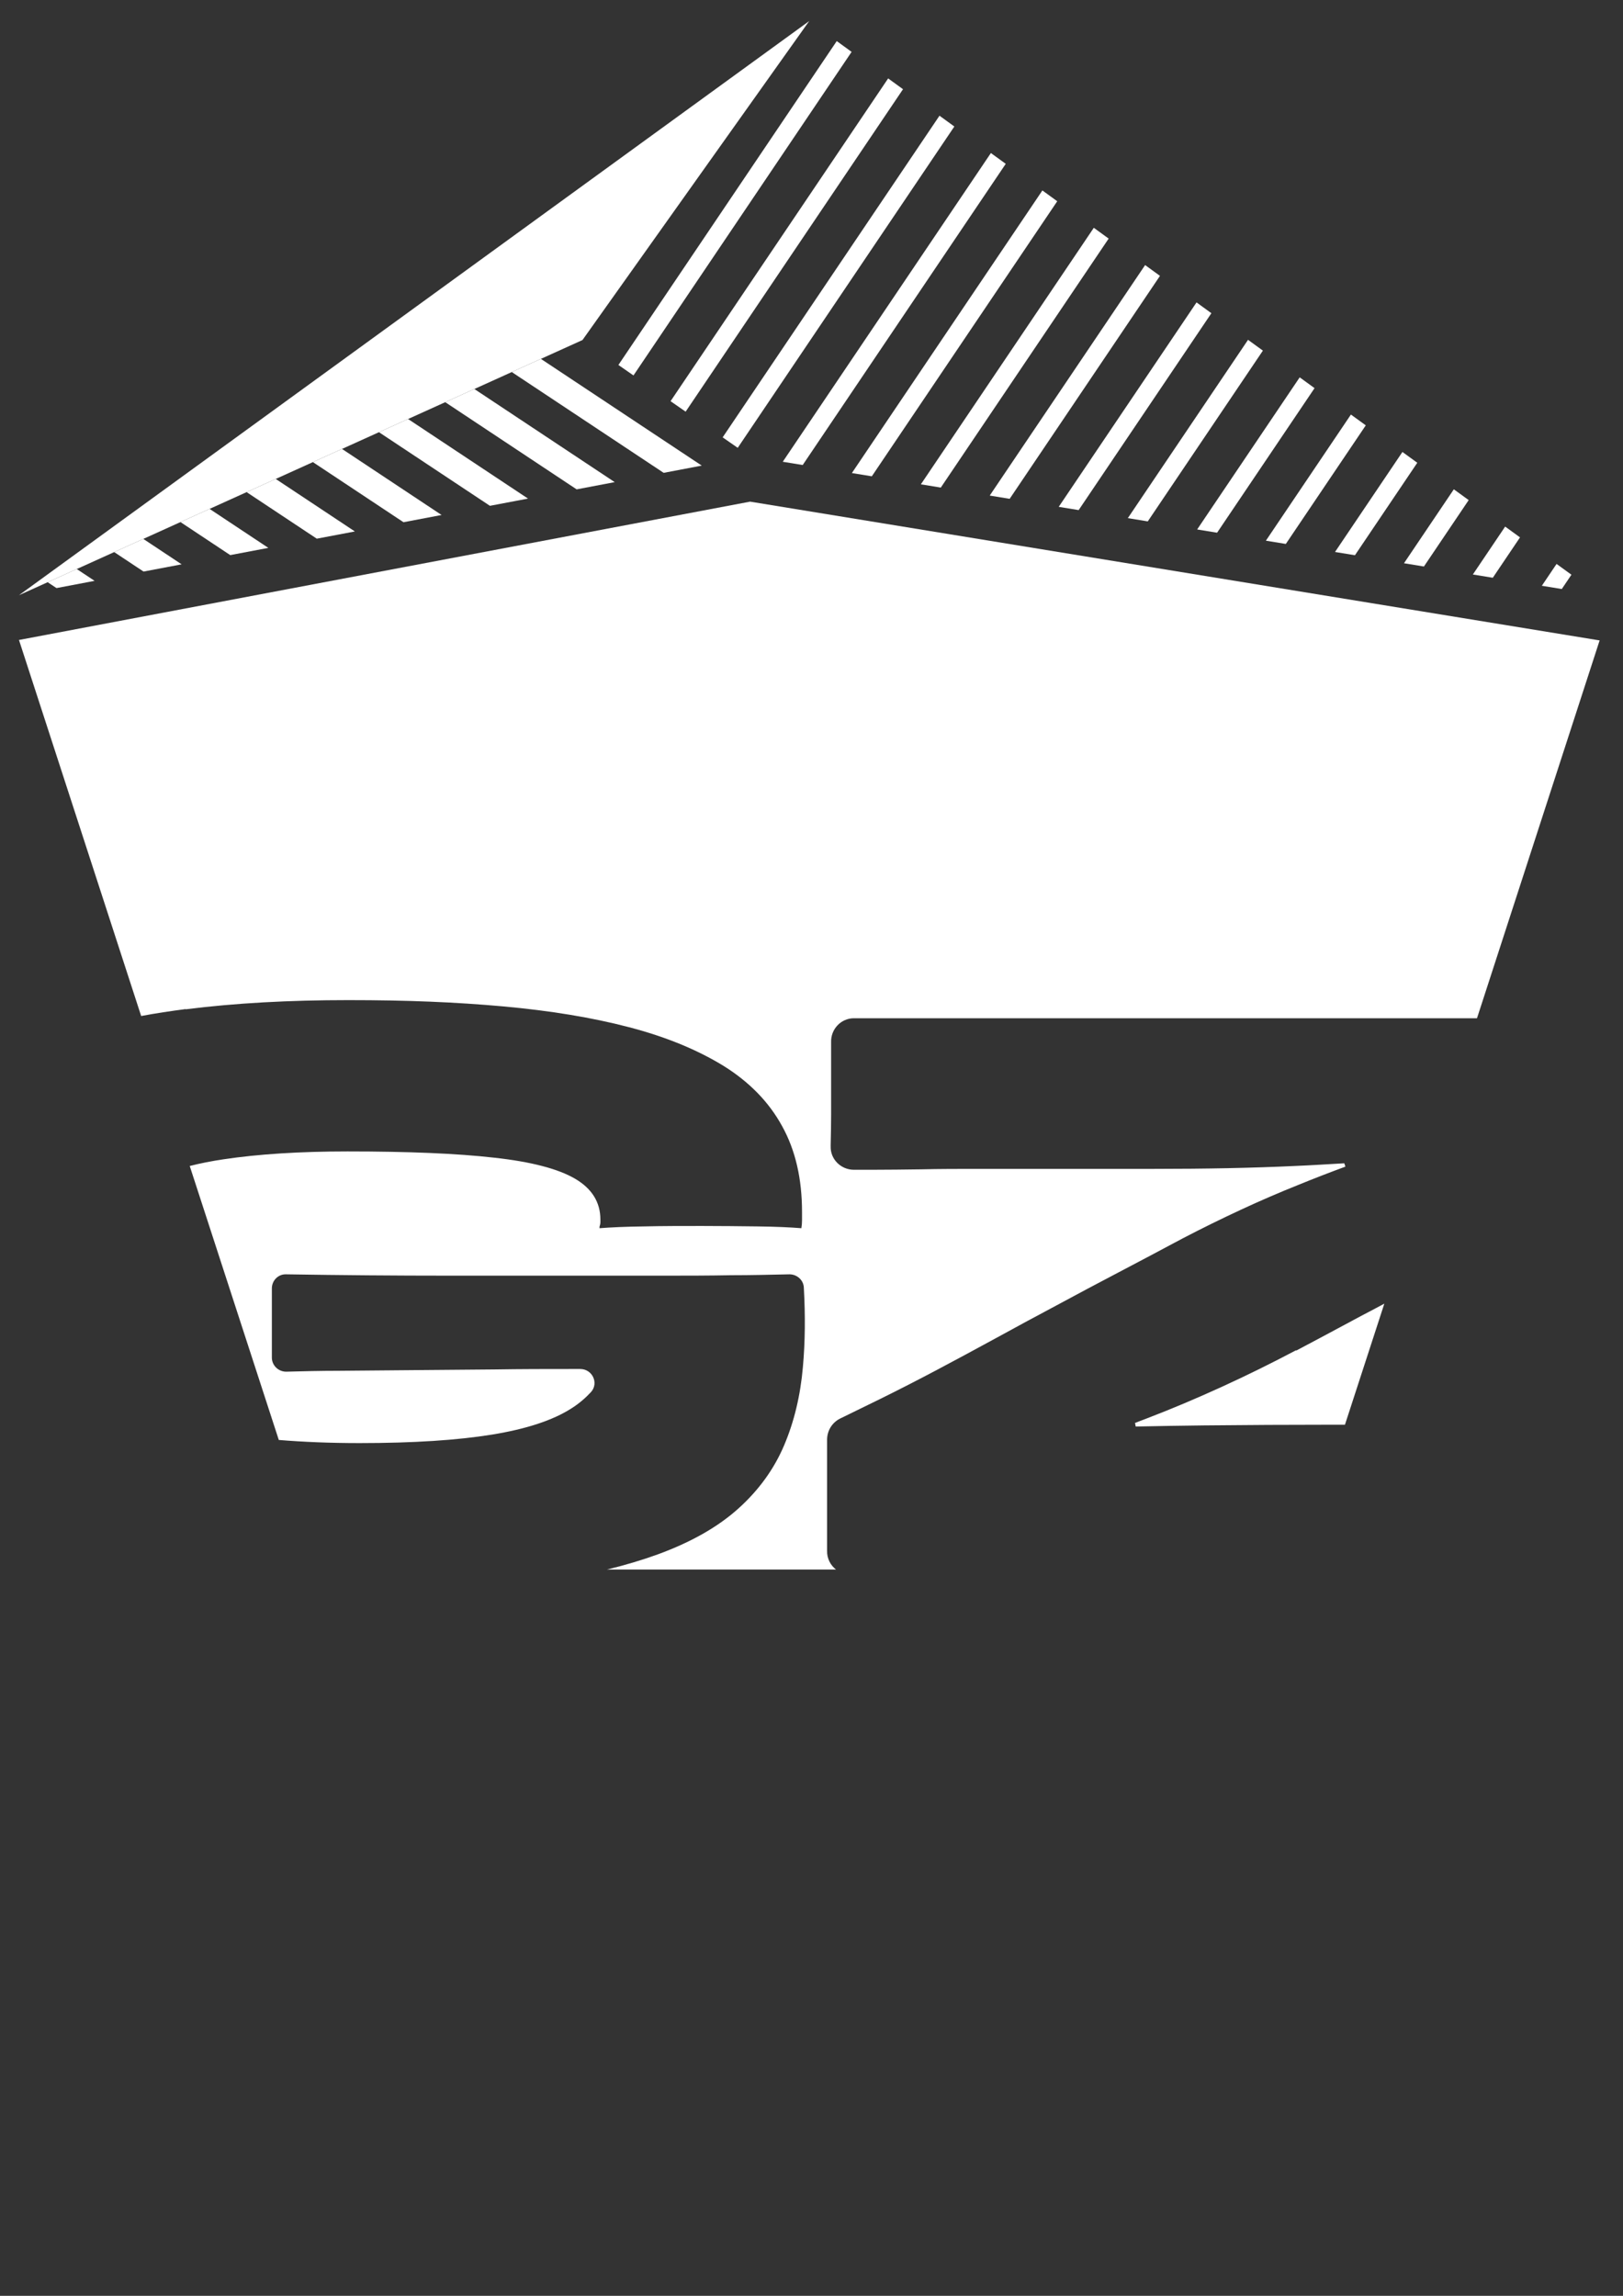
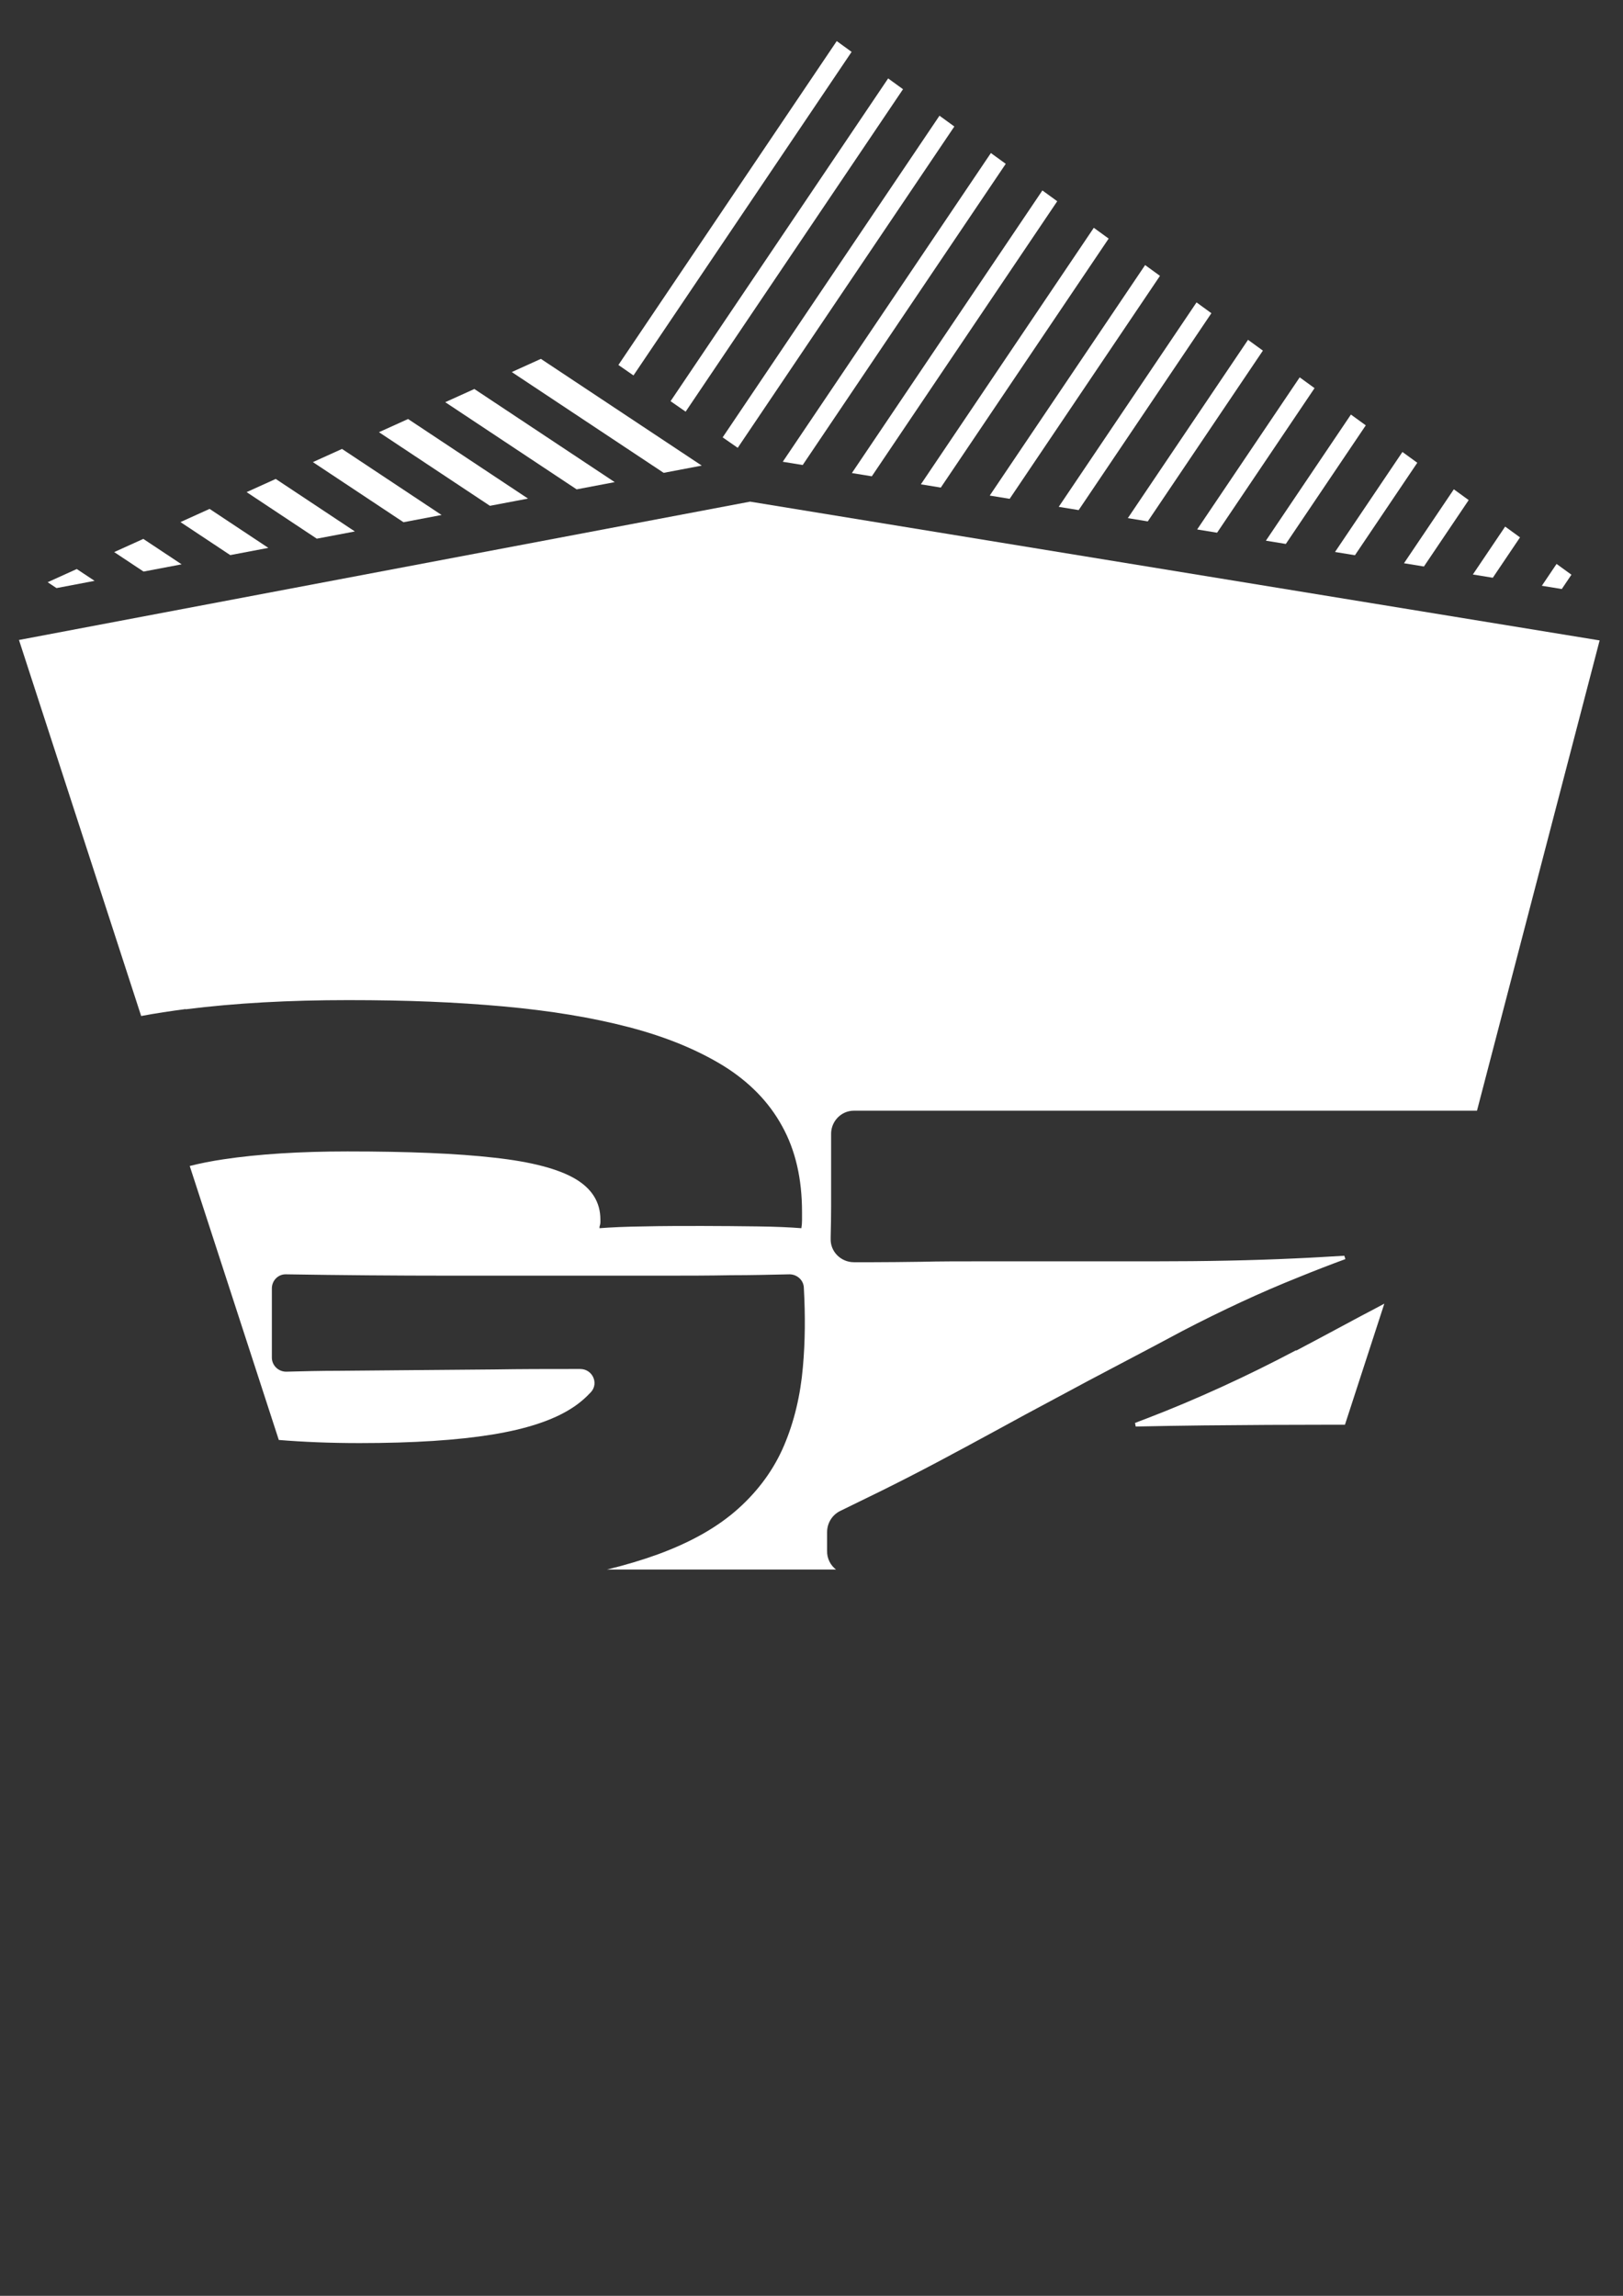
<svg xmlns="http://www.w3.org/2000/svg" xmlns:ns1="http://www.inkscape.org/namespaces/inkscape" xmlns:ns2="http://sodipodi.sourceforge.net/DTD/sodipodi-0.dtd" width="210mm" height="297mm" viewBox="0 0 210 297" version="1.1" id="svg8" ns1:version="0.92.3 (2405546, 2018-03-11)" ns2:docname="logo-mobile.svg">
  <rect x="0" y="0" width="210" height="297" fill="#333333" stroke="none" />
  <defs id="defs2">
    <style id="style815">
      .cls-1 {
        clip-path: url(#clippath);
      }

      .cls-2 {
        fill: none;
      }

      .cls-2, .cls-3 {
        stroke-width: 0px;
      }

      .cls-4 {
        clip-path: url(#clippath-1);
      }

      .cls-3 {
        fill: #fff;
      }
    </style>
    <clipPath id="clippath">
      <polygon id="polygon817" points="25.18 18.36 32.67 23.56 70.63 29.76 35.31 4.11 25.18 18.36" class="cls-2" />
    </clipPath>
    <clipPath id="clippath-1">
      <polygon id="polygon820" points="25.18 18.36 0 29.76 32.67 23.56 25.18 18.36" class="cls-2" />
    </clipPath>
  </defs>
  <ns2:namedview id="base" pagecolor="#ffffff" bordercolor="#666666" borderopacity="1.0" ns1:pageopacity="0.0" ns1:pageshadow="2" ns1:zoom="0.68" ns1:cx="350" ns1:cy="581.5328" ns1:document-units="mm" ns1:current-layer="g970" showgrid="false" ns1:window-width="1920" ns1:window-height="1001" ns1:window-x="-9" ns1:window-y="-9" ns1:window-maximized="1" />
  <g ns1:label="Livello 1" ns1:groupmode="layer" id="layer1">
    <g id="g970" transform="matrix(0.265,0,0,0.265,20.749,11.382)">
      <g id="g853" transform="matrix(10.927,0,0,10.927,-69.032,-77.575)">
-         <path id="path849" d="m 7.45,48.26 c 2.22,-0.28 4.64,-0.41 7.27,-0.41 2.63,0 4.8,0.09 6.91,0.28 2.11,0.19 3.99,0.5 5.63,0.93 1.65,0.43 3.05,1.01 4.21,1.72 1.16,0.72 2.04,1.62 2.63,2.7 0.6,1.08 0.89,2.36 0.89,3.84 v 0.36 c 0,0.13 -0.01,0.25 -0.03,0.36 C 34.47,58 33.82,57.97 33,57.96 c -0.82,-0.01 -1.65,-0.02 -2.49,-0.02 -0.91,0 -1.77,0 -2.58,0.02 -0.82,0.01 -1.48,0.04 -1.99,0.08 0,-0.04 0,-0.09 0.02,-0.13 0.01,-0.04 0.02,-0.09 0.02,-0.13 v -0.13 c 0,-0.77 -0.38,-1.38 -1.13,-1.82 -0.75,-0.44 -1.96,-0.76 -3.61,-0.94 -1.66,-0.19 -3.84,-0.28 -6.56,-0.28 -2.14,0 -3.99,0.12 -5.53,0.35 -0.54,0.08 -1.05,0.18 -1.52,0.3 l 3.98,12.24 c 1.09,0.09 2.29,0.14 3.61,0.14 2.41,0 4.38,-0.13 5.92,-0.38 1.54,-0.25 2.71,-0.64 3.53,-1.16 0.35,-0.22 0.64,-0.47 0.89,-0.74 0.36,-0.4 0.06,-1.03 -0.48,-1.03 H 24.7 c -1.1,0 -2.25,0 -3.45,0.02 -1.19,0.01 -2.37,0.02 -3.55,0.03 -1.17,0.01 -2.3,0.02 -3.4,0.03 -0.83,0 -1.62,0.02 -2.36,0.04 -0.35,0 -0.64,-0.28 -0.64,-0.63 v -2.67 c 0,-0.14 0,-0.28 0,-0.42 0,-0.35 0.28,-0.64 0.63,-0.63 2.47,0.04 4.9,0.06 7.29,0.06 h 9.59 c 0.96,0 1.97,0 3.02,-0.02 0.85,0 1.72,-0.02 2.6,-0.04 0.33,0 0.62,0.25 0.64,0.58 0.07,1.26 0.06,2.44 -0.04,3.55 -0.11,1.28 -0.39,2.45 -0.84,3.51 -0.45,1.06 -1.13,2 -2.04,2.82 -0.91,0.82 -2.1,1.5 -3.6,2.05 -0.69,0.25 -1.45,0.48 -2.28,0.68 h 10.24 c -0.25,-0.19 -0.41,-0.5 -0.4,-0.84 0,-0.19 0,-0.38 0,-0.56 v -4.13 c 0,-0.1 0,-0.19 0,-0.27 0,-0.4 0.22,-0.76 0.57,-0.94 0.58,-0.28 1.18,-0.58 1.8,-0.88 0.83,-0.41 1.67,-0.84 2.52,-1.29 0.85,-0.45 1.72,-0.92 2.62,-1.41 0.89,-0.49 1.8,-0.98 2.72,-1.47 0.92,-0.5 1.85,-0.99 2.8,-1.49 0.95,-0.5 1.9,-1 2.85,-1.51 0.88,-0.46 1.76,-0.89 2.62,-1.29 0.86,-0.4 1.72,-0.77 2.57,-1.11 0.71,-0.29 1.41,-0.56 2.09,-0.81 l -0.05,-0.15 c -0.72,0.04 -1.46,0.09 -2.21,0.12 -1.91,0.09 -4,0.13 -6.28,0.13 h -7.72 c -0.99,0 -1.89,0 -2.68,0.02 -0.8,0.01 -1.52,0.02 -2.19,0.02 -0.28,0 -0.56,0 -0.83,0 -0.58,0 -1.06,-0.47 -1.04,-1.05 0,-0.02 0,-0.04 0,-0.06 0.01,-0.45 0.02,-0.91 0.02,-1.36 v -2.62 c 0,-0.2 0,-0.41 0,-0.61 -0.02,-0.58 0.44,-1.07 1.02,-1.07 H 65.15 L 70.63,31.78 32.67,25.58 0,31.76 5.46,48.56 c 0.64,-0.12 1.3,-0.22 1.99,-0.31 z" class="cls-3" ns1:connector-curvature="0" style="fill:#ffffff;stroke-width:0px" />
+         <path id="path849" d="m 7.45,48.26 c 2.22,-0.28 4.64,-0.41 7.27,-0.41 2.63,0 4.8,0.09 6.91,0.28 2.11,0.19 3.99,0.5 5.63,0.93 1.65,0.43 3.05,1.01 4.21,1.72 1.16,0.72 2.04,1.62 2.63,2.7 0.6,1.08 0.89,2.36 0.89,3.84 v 0.36 c 0,0.13 -0.01,0.25 -0.03,0.36 C 34.47,58 33.82,57.97 33,57.96 c -0.82,-0.01 -1.65,-0.02 -2.49,-0.02 -0.91,0 -1.77,0 -2.58,0.02 -0.82,0.01 -1.48,0.04 -1.99,0.08 0,-0.04 0,-0.09 0.02,-0.13 0.01,-0.04 0.02,-0.09 0.02,-0.13 v -0.13 c 0,-0.77 -0.38,-1.38 -1.13,-1.82 -0.75,-0.44 -1.96,-0.76 -3.61,-0.94 -1.66,-0.19 -3.84,-0.28 -6.56,-0.28 -2.14,0 -3.99,0.12 -5.53,0.35 -0.54,0.08 -1.05,0.18 -1.52,0.3 l 3.98,12.24 c 1.09,0.09 2.29,0.14 3.61,0.14 2.41,0 4.38,-0.13 5.92,-0.38 1.54,-0.25 2.71,-0.64 3.53,-1.16 0.35,-0.22 0.64,-0.47 0.89,-0.74 0.36,-0.4 0.06,-1.03 -0.48,-1.03 H 24.7 c -1.1,0 -2.25,0 -3.45,0.02 -1.19,0.01 -2.37,0.02 -3.55,0.03 -1.17,0.01 -2.3,0.02 -3.4,0.03 -0.83,0 -1.62,0.02 -2.36,0.04 -0.35,0 -0.64,-0.28 -0.64,-0.63 v -2.67 c 0,-0.14 0,-0.28 0,-0.42 0,-0.35 0.28,-0.64 0.63,-0.63 2.47,0.04 4.9,0.06 7.29,0.06 h 9.59 c 0.96,0 1.97,0 3.02,-0.02 0.85,0 1.72,-0.02 2.6,-0.04 0.33,0 0.62,0.25 0.64,0.58 0.07,1.26 0.06,2.44 -0.04,3.55 -0.11,1.28 -0.39,2.45 -0.84,3.51 -0.45,1.06 -1.13,2 -2.04,2.82 -0.91,0.82 -2.1,1.5 -3.6,2.05 -0.69,0.25 -1.45,0.48 -2.28,0.68 h 10.24 c -0.25,-0.19 -0.41,-0.5 -0.4,-0.84 0,-0.19 0,-0.38 0,-0.56 c 0,-0.1 0,-0.19 0,-0.27 0,-0.4 0.22,-0.76 0.57,-0.94 0.58,-0.28 1.18,-0.58 1.8,-0.88 0.83,-0.41 1.67,-0.84 2.52,-1.29 0.85,-0.45 1.72,-0.92 2.62,-1.41 0.89,-0.49 1.8,-0.98 2.72,-1.47 0.92,-0.5 1.85,-0.99 2.8,-1.49 0.95,-0.5 1.9,-1 2.85,-1.51 0.88,-0.46 1.76,-0.89 2.62,-1.29 0.86,-0.4 1.72,-0.77 2.57,-1.11 0.71,-0.29 1.41,-0.56 2.09,-0.81 l -0.05,-0.15 c -0.72,0.04 -1.46,0.09 -2.21,0.12 -1.91,0.09 -4,0.13 -6.28,0.13 h -7.72 c -0.99,0 -1.89,0 -2.68,0.02 -0.8,0.01 -1.52,0.02 -2.19,0.02 -0.28,0 -0.56,0 -0.83,0 -0.58,0 -1.06,-0.47 -1.04,-1.05 0,-0.02 0,-0.04 0,-0.06 0.01,-0.45 0.02,-0.91 0.02,-1.36 v -2.62 c 0,-0.2 0,-0.41 0,-0.61 -0.02,-0.58 0.44,-1.07 1.02,-1.07 H 65.15 L 70.63,31.78 32.67,25.58 0,31.76 5.46,48.56 c 0.64,-0.12 1.3,-0.22 1.99,-0.31 z" class="cls-3" ns1:connector-curvature="0" style="fill:#ffffff;stroke-width:0px" />
        <path id="path851" d="m 57.07,63.49 c -1.08,0.57 -2.19,1.12 -3.33,1.64 -1.14,0.52 -2.25,0.99 -3.35,1.41 -0.18,0.07 -0.35,0.13 -0.52,0.2 l 0.03,0.16 c 1.02,-0.02 2.03,-0.04 3.05,-0.05 1.93,-0.02 3.82,-0.03 5.65,-0.03 0.22,0 0.44,0 0.65,0 l 1.76,-5.41 c -0.34,0.18 -0.67,0.36 -1.02,0.54 -0.95,0.51 -1.92,1.03 -2.92,1.56 z" class="cls-3" ns1:connector-curvature="0" style="fill:#ffffff;stroke-width:0px" />
      </g>
      <g id="g891" clip-path="url(#clippath)" class="cls-1" transform="matrix(10.927,0,0,10.927,-69.032,-77.575)">
        <g id="g889">
          <rect id="rect857" transform="rotate(-56.01,29.896,15.586)" height="0.82" width="32.9" y="15.18" x="13.44" class="cls-3" style="fill:#ffffff;stroke-width:0px" />
          <rect id="rect859" transform="rotate(-56.01,32.668,16.541)" height="0.82" width="32.9" y="16.14" x="16.22" class="cls-3" style="fill:#ffffff;stroke-width:0px" />
          <rect id="rect861" transform="rotate(-56.01,35.45,17.502)" height="0.82" width="32.9" y="17.09" x="19" class="cls-3" style="fill:#ffffff;stroke-width:0px" />
          <rect id="rect863" transform="rotate(-56.01,38.222,18.458)" height="0.82" width="32.9" y="18.05" x="21.78" class="cls-3" style="fill:#ffffff;stroke-width:0px" />
          <rect id="rect865" transform="rotate(-56.01,41.003,19.418)" height="0.82" width="32.9" y="19.01" x="24.55" class="cls-3" style="fill:#ffffff;stroke-width:0px" />
          <rect id="rect867" transform="rotate(-56.01,43.776,20.374)" height="0.82" width="32.9" y="19.97" x="27.33" class="cls-3" style="fill:#ffffff;stroke-width:0px" />
          <rect id="rect869" transform="rotate(-56.01,46.557,21.335)" height="0.82" width="32.9" y="20.92" x="30.11" class="cls-3" style="fill:#ffffff;stroke-width:0px" />
          <rect id="rect871" transform="rotate(-56.01,49.33,22.291)" height="0.82" width="32.9" y="21.88" x="32.89" class="cls-3" style="fill:#ffffff;stroke-width:0px" />
          <rect id="rect873" transform="rotate(-56.01,52.111,23.251)" height="0.82" width="32.9" y="22.84" x="35.67" class="cls-3" style="fill:#ffffff;stroke-width:0px" />
          <rect id="rect875" transform="rotate(-56.01,54.898,24.203)" height="0.82" width="32.9" y="23.8" x="38.44" class="cls-3" style="fill:#ffffff;stroke-width:0px" />
          <rect id="rect877" transform="rotate(-56.01,57.67,25.158)" height="0.82" width="32.9" y="24.75" x="41.22" class="cls-3" style="fill:#ffffff;stroke-width:0px" />
          <rect id="rect879" transform="rotate(-56.01,60.452,26.119)" height="0.82" width="32.9" y="25.71" x="44" class="cls-3" style="fill:#ffffff;stroke-width:0px" />
          <rect id="rect881" transform="rotate(-56.01,63.224,27.075)" height="0.82" width="32.9" y="26.67" x="46.78" class="cls-3" style="fill:#ffffff;stroke-width:0px" />
          <rect id="rect883" transform="rotate(-56.01,66.006,28.036)" height="0.82" width="32.9" y="27.62" x="49.56" class="cls-3" style="fill:#ffffff;stroke-width:0px" />
          <rect id="rect885" transform="rotate(-56.01,68.778,28.991)" height="0.82" width="32.9" y="28.58" x="52.34" class="cls-3" style="fill:#ffffff;stroke-width:0px" />
          <rect id="rect887" transform="rotate(-56.01,71.56,29.952)" height="0.82" width="32.9" y="29.54" x="55.11" class="cls-3" style="fill:#ffffff;stroke-width:0px" />
        </g>
      </g>
      <g id="g911" clip-path="url(#clippath-1)" class="cls-4" transform="matrix(10.927,0,0,10.927,-69.032,-77.575)">
        <g id="g909">
          <rect id="rect893" transform="rotate(-56.44,30.556,24.726)" height="20.05" width="1.21" y="14.7" x="29.95" class="cls-3" style="fill:#ffffff;stroke-width:0px" />
          <rect id="rect895" transform="rotate(-56.44,25.575,24.729)" height="20.05" width="1.21" y="14.7" x="24.96" class="cls-3" style="fill:#ffffff;stroke-width:0px" />
          <rect id="rect897" transform="rotate(-56.44,20.593,24.732)" height="20.05" width="1.21" y="14.7" x="19.98" class="cls-3" style="fill:#ffffff;stroke-width:0px" />
          <rect id="rect899" transform="rotate(-56.44,15.602,24.729)" height="20.05" width="1.21" y="14.7" x="15" class="cls-3" style="fill:#ffffff;stroke-width:0px" />
          <rect id="rect901" transform="rotate(-56.44,10.62,24.732)" height="20.05" width="1.21" y="14.7" x="10.02" class="cls-3" style="fill:#ffffff;stroke-width:0px" />
          <rect id="rect903" transform="rotate(-56.44,5.644,24.725)" height="20.05" width="1.21" y="14.7" x="5.04" class="cls-3" style="fill:#ffffff;stroke-width:0px" />
          <rect id="rect905" transform="rotate(-56.44,0.662,24.728)" height="20.05" width="1.21" y="14.7" x="0.06" class="cls-3" style="fill:#ffffff;stroke-width:0px" />
          <rect id="rect907" transform="rotate(-56.44,-4.319,24.731)" height="20.05" width="1.21" y="14.7" x="-4.93" class="cls-3" style="fill:#ffffff;stroke-width:0px" />
        </g>
      </g>
-       <polygon id="polygon913" points="35.31,4.11 25.18,18.36 0,29.76 " class="cls-3" style="fill:#ffffff;stroke-width:0px" transform="matrix(10.927,0,0,10.927,-69.032,-77.575)" />
    </g>
  </g>
</svg>